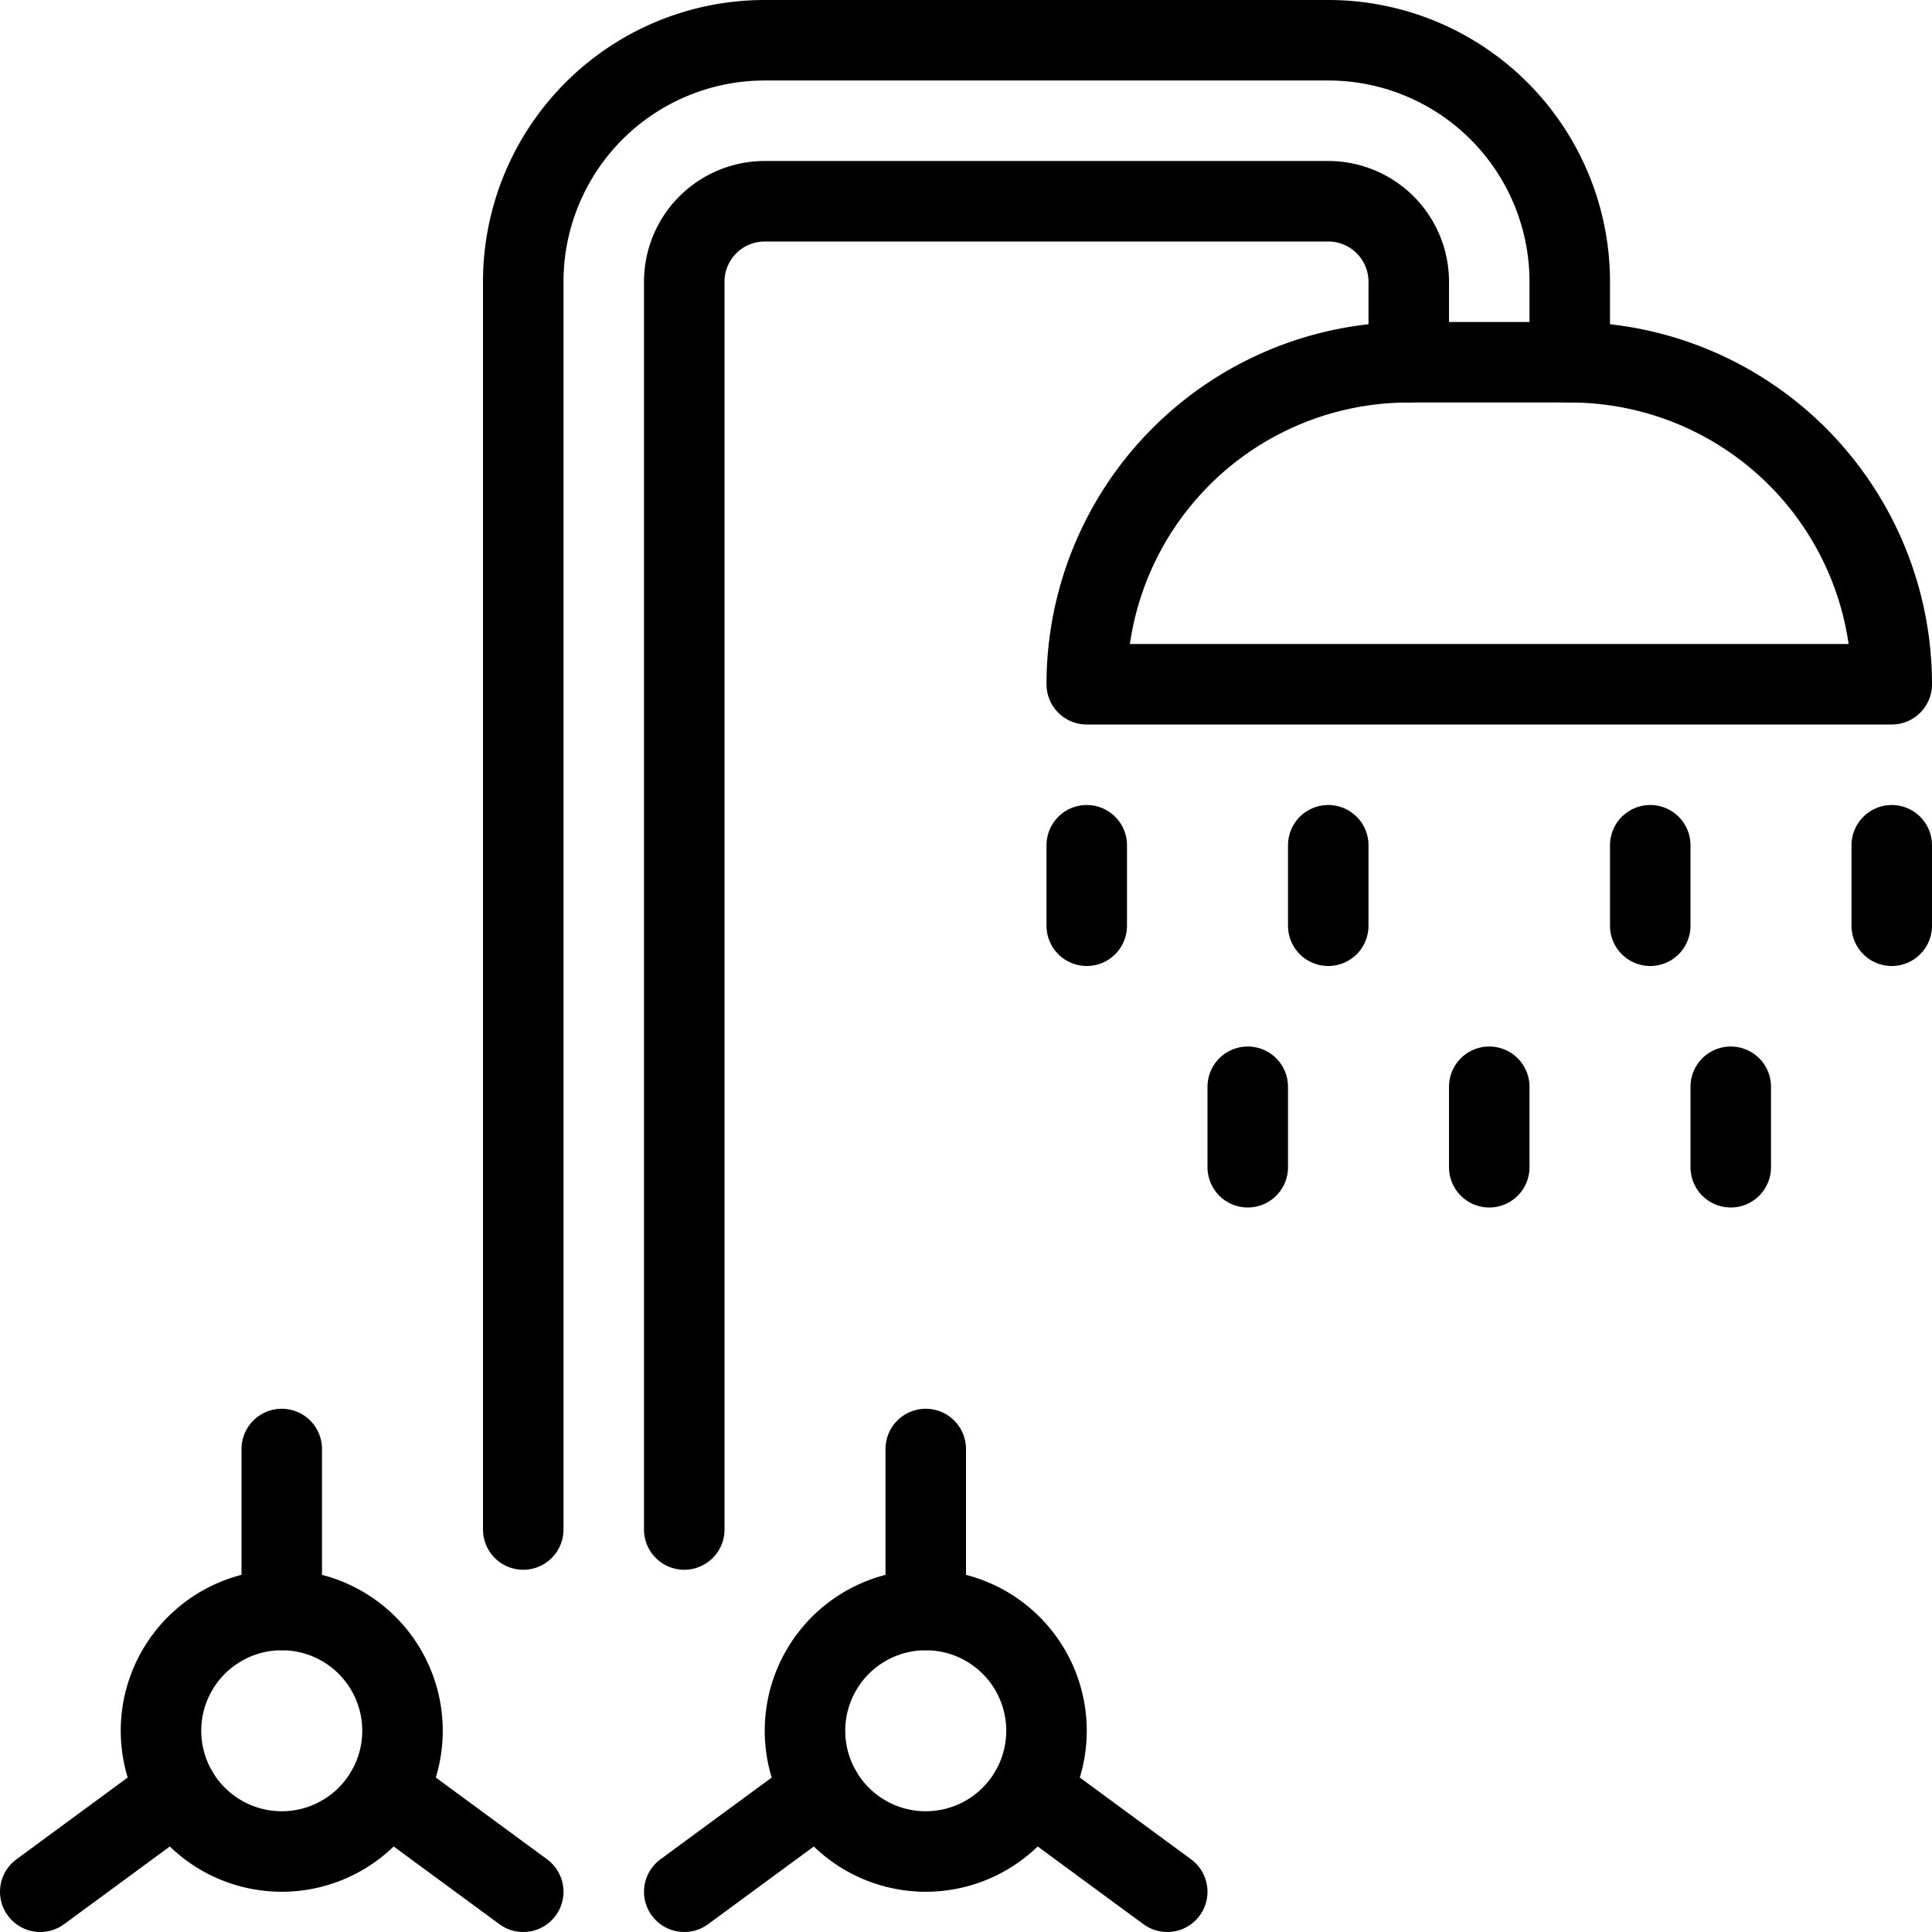
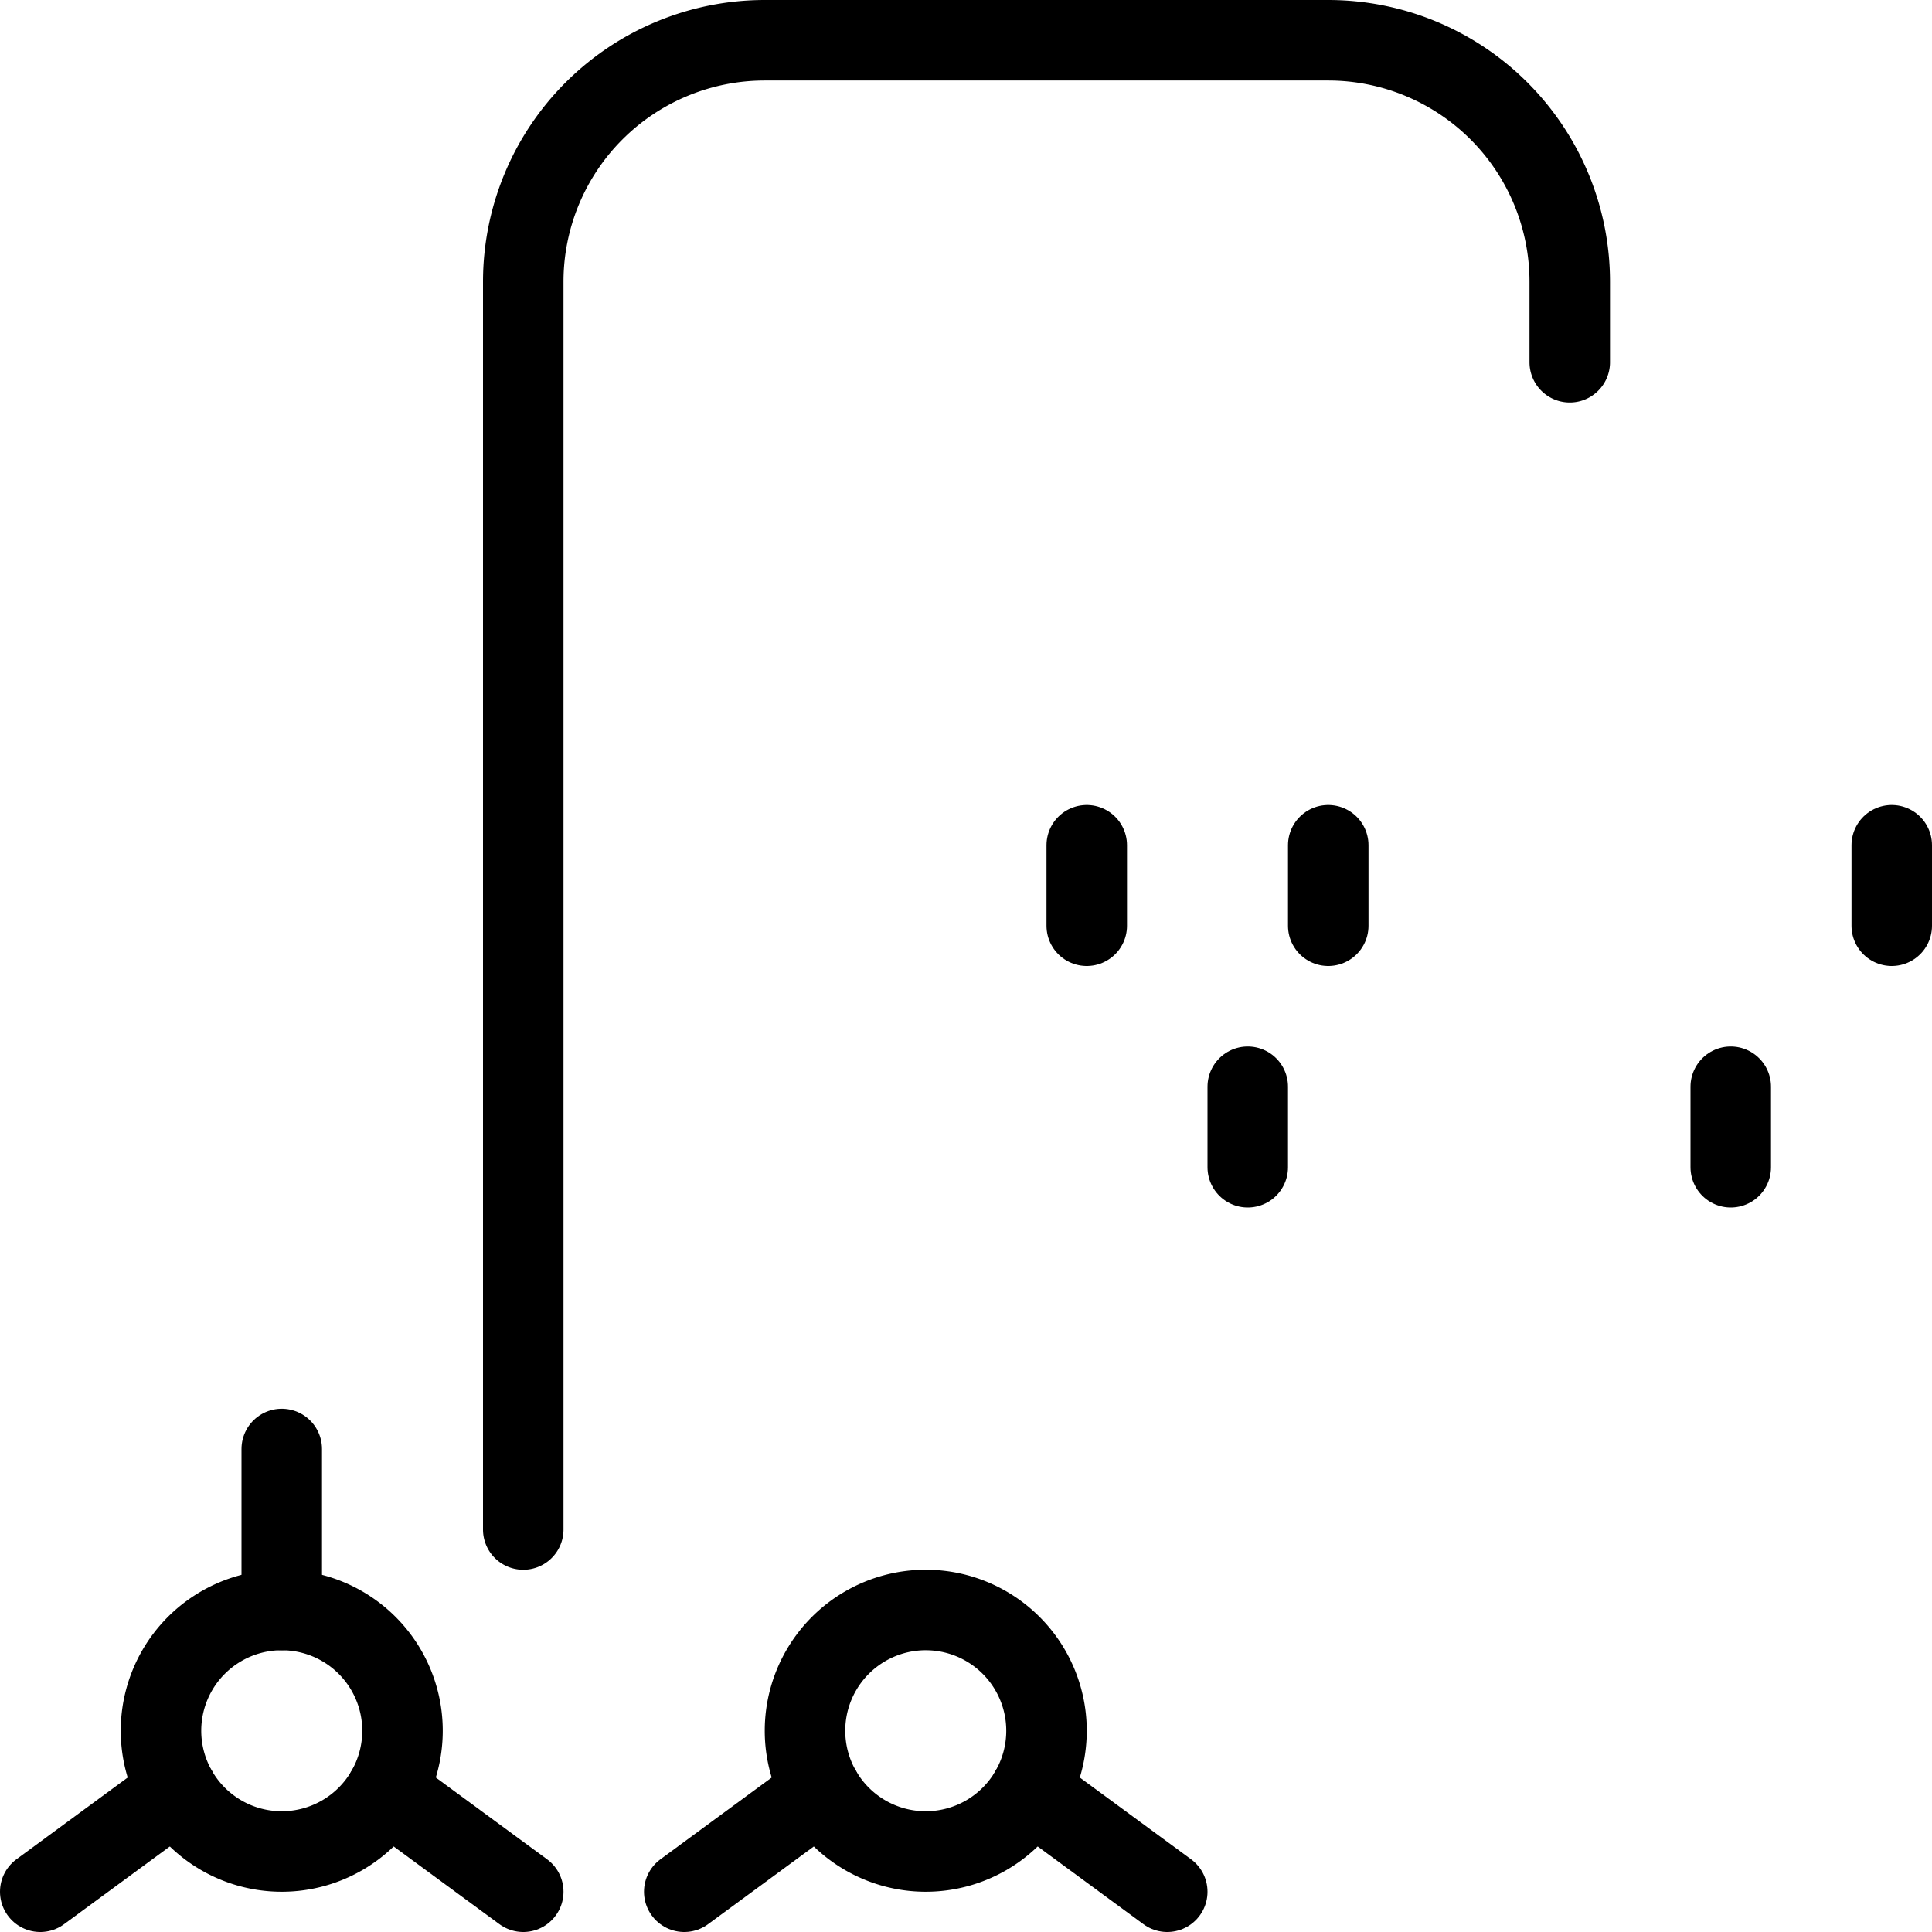
<svg xmlns="http://www.w3.org/2000/svg" viewBox="0 0 24 24">
  <g transform="matrix(1,0,0,1,0,0)">
    <path d="M2.000 21.500 A1.500 1.500 0 1 0 5.000 21.500 A1.500 1.500 0 1 0 2.000 21.500 Z" fill="none" stroke="#000000" stroke-linecap="round" stroke-linejoin="round" />
    <path d="M3.5 20L3.5 18" fill="none" stroke="#000000" stroke-linecap="round" stroke-linejoin="round" />
    <path d="M2.201 22.25L0.5 23.5" fill="none" stroke="#000000" stroke-linecap="round" stroke-linejoin="round" />
    <path d="M4.799 22.25L6.5 23.5" fill="none" stroke="#000000" stroke-linecap="round" stroke-linejoin="round" />
    <path d="M10.000 21.500 A1.500 1.500 0 1 0 13.000 21.500 A1.500 1.500 0 1 0 10.000 21.500 Z" fill="none" stroke="#000000" stroke-linecap="round" stroke-linejoin="round" />
-     <path d="M11.5 20L11.5 18" fill="none" stroke="#000000" stroke-linecap="round" stroke-linejoin="round" />
    <path d="M12.799 22.25L14.5 23.5" fill="none" stroke="#000000" stroke-linecap="round" stroke-linejoin="round" />
    <path d="M10.201 22.25L8.5 23.5" fill="none" stroke="#000000" stroke-linecap="round" stroke-linejoin="round" />
    <path d="M19.5,4.5v-1a3,3,0,0,0-3-3h-7a3,3,0,0,0-3,3V19" fill="none" stroke="#000000" stroke-linecap="round" stroke-linejoin="round" />
-     <path d="M8.5,19V3.5a1,1,0,0,1,1-1h7a1,1,0,0,1,1,1v1" fill="none" stroke="#000000" stroke-linecap="round" stroke-linejoin="round" />
    <path d="M13.5 10.5L13.5 11.5" fill="none" stroke="#000000" stroke-linecap="round" stroke-linejoin="round" />
    <path d="M16.5 10.5L16.5 11.5" fill="none" stroke="#000000" stroke-linecap="round" stroke-linejoin="round" />
    <path d="M15.5 13.5L15.5 14.5" fill="none" stroke="#000000" stroke-linecap="round" stroke-linejoin="round" />
    <path d="M21.5 13.5L21.5 14.5" fill="none" stroke="#000000" stroke-linecap="round" stroke-linejoin="round" />
-     <path d="M18.5 13.5L18.5 14.5" fill="none" stroke="#000000" stroke-linecap="round" stroke-linejoin="round" />
    <path d="M23.5 10.5L23.5 11.5" fill="none" stroke="#000000" stroke-linecap="round" stroke-linejoin="round" />
-     <path d="M20.5 10.5L20.5 11.5" fill="none" stroke="#000000" stroke-linecap="round" stroke-linejoin="round" />
-     <path d="M23.5,8.5h-10a4,4,0,0,1,4-4h2A4,4,0,0,1,23.5,8.5Z" fill="none" stroke="#000000" stroke-linecap="round" stroke-linejoin="round" />
  </g>
</svg>